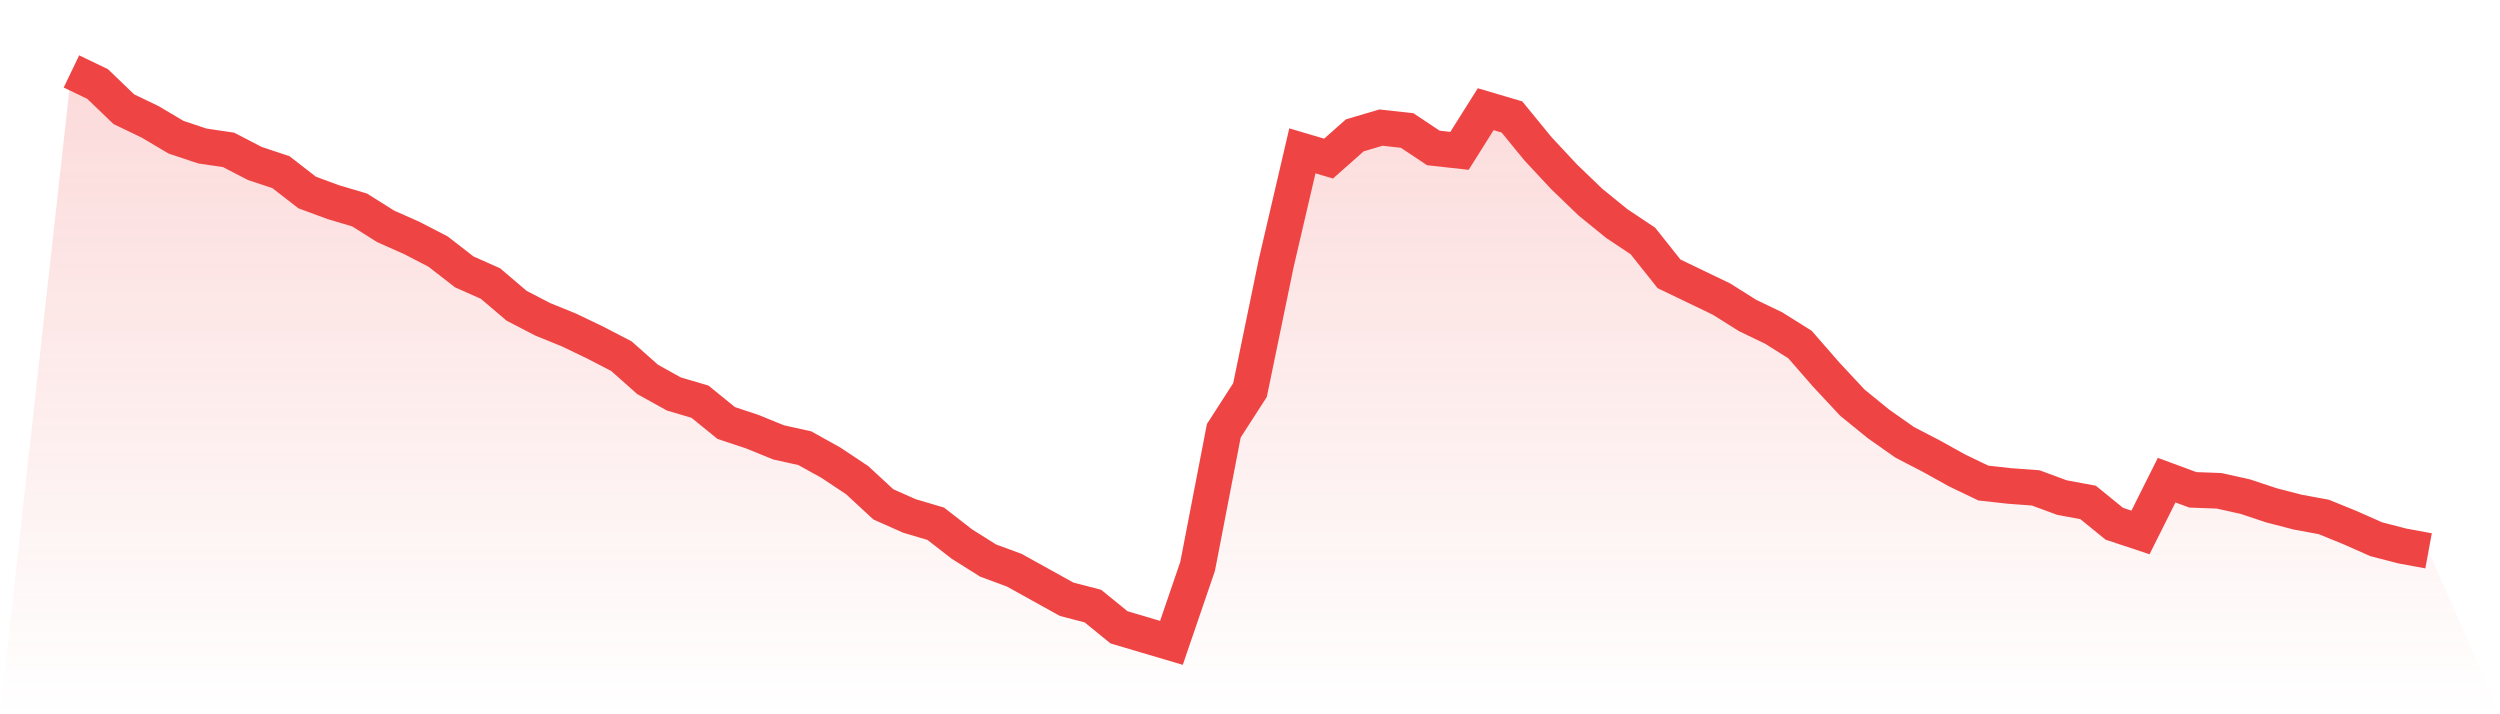
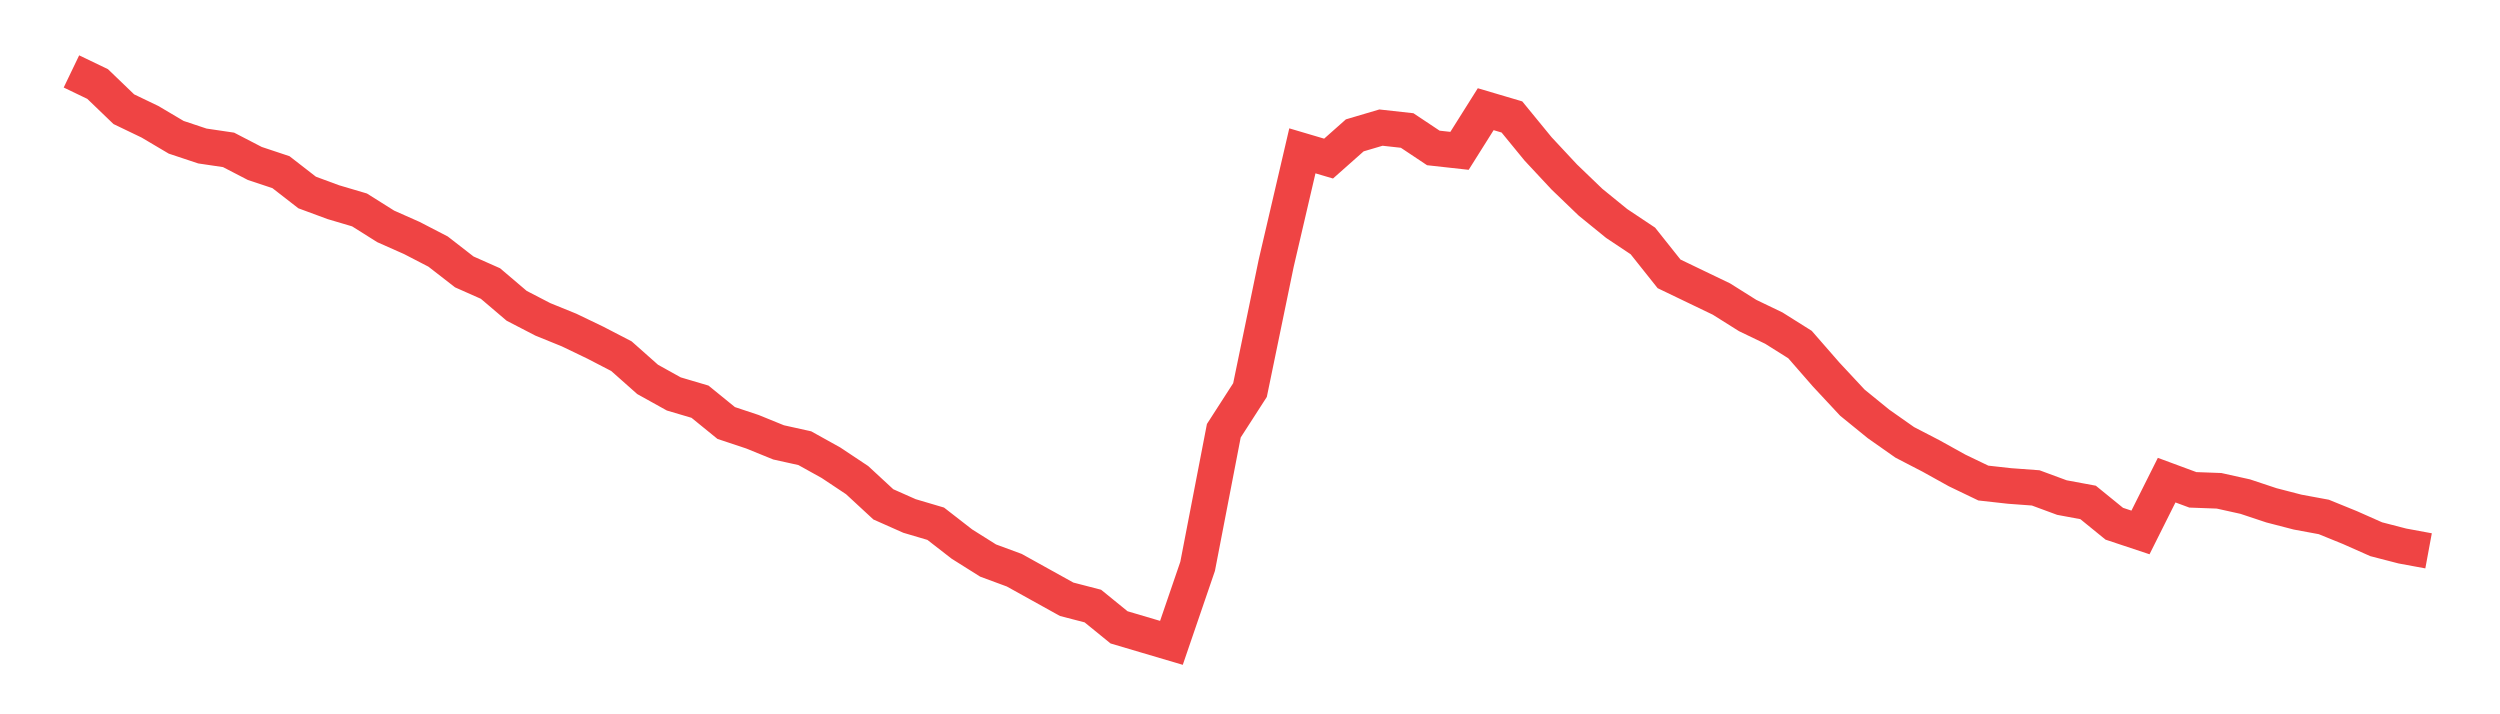
<svg xmlns="http://www.w3.org/2000/svg" viewBox="0 0 140 40">
  <defs>
    <linearGradient id="gradient" x1="0" x2="0" y1="0" y2="1">
      <stop offset="0%" stop-color="#ef4444" stop-opacity="0.2" />
      <stop offset="100%" stop-color="#ef4444" stop-opacity="0" />
    </linearGradient>
  </defs>
-   <path d="M4,4 L4,4 L5.467,4.705 L6.933,6.115 L8.4,6.82 L9.867,7.688 L11.333,8.176 L12.8,8.393 L14.267,9.153 L15.733,9.641 L17.2,10.78 L18.667,11.322 L20.133,11.756 L21.6,12.678 L23.067,13.329 L24.533,14.088 L26,15.227 L27.467,15.878 L28.933,17.125 L30.4,17.885 L31.867,18.481 L33.333,19.186 L34.8,19.946 L36.267,21.247 L37.733,22.061 L39.2,22.495 L40.667,23.688 L42.133,24.176 L43.6,24.773 L45.067,25.098 L46.533,25.912 L48,26.888 L49.467,28.244 L50.933,28.895 L52.4,29.329 L53.867,30.468 L55.333,31.39 L56.8,31.932 L58.267,32.746 L59.733,33.559 L61.2,33.939 L62.667,35.132 L64.133,35.566 L65.6,36 L67.067,31.715 L68.533,24.122 L70,21.844 L71.467,14.739 L72.933,8.447 L74.4,8.881 L75.867,7.58 L77.333,7.146 L78.8,7.308 L80.267,8.285 L81.733,8.447 L83.2,6.115 L84.667,6.549 L86.133,8.339 L87.6,9.912 L89.067,11.322 L90.533,12.515 L92,13.492 L93.467,15.336 L94.933,16.041 L96.4,16.746 L97.867,17.668 L99.333,18.373 L100.8,19.295 L102.267,20.976 L103.733,22.549 L105.2,23.742 L106.667,24.773 L108.133,25.532 L109.6,26.346 L111.067,27.051 L112.533,27.214 L114,27.322 L115.467,27.864 L116.933,28.136 L118.4,29.329 L119.867,29.817 L121.333,26.888 L122.8,27.431 L124.267,27.485 L125.733,27.81 L127.2,28.298 L128.667,28.678 L130.133,28.949 L131.6,29.546 L133.067,30.197 L134.533,30.576 L136,30.847 L140,40 L0,40 z" fill="url(#gradient)" />
  <path d="M4,4 L4,4 L5.467,4.705 L6.933,6.115 L8.4,6.82 L9.867,7.688 L11.333,8.176 L12.8,8.393 L14.267,9.153 L15.733,9.641 L17.2,10.78 L18.667,11.322 L20.133,11.756 L21.6,12.678 L23.067,13.329 L24.533,14.088 L26,15.227 L27.467,15.878 L28.933,17.125 L30.4,17.885 L31.867,18.481 L33.333,19.186 L34.8,19.946 L36.267,21.247 L37.733,22.061 L39.2,22.495 L40.667,23.688 L42.133,24.176 L43.6,24.773 L45.067,25.098 L46.533,25.912 L48,26.888 L49.467,28.244 L50.933,28.895 L52.4,29.329 L53.867,30.468 L55.333,31.39 L56.8,31.932 L58.267,32.746 L59.733,33.559 L61.2,33.939 L62.667,35.132 L64.133,35.566 L65.6,36 L67.067,31.715 L68.533,24.122 L70,21.844 L71.467,14.739 L72.933,8.447 L74.4,8.881 L75.867,7.58 L77.333,7.146 L78.8,7.308 L80.267,8.285 L81.733,8.447 L83.2,6.115 L84.667,6.549 L86.133,8.339 L87.6,9.912 L89.067,11.322 L90.533,12.515 L92,13.492 L93.467,15.336 L94.933,16.041 L96.4,16.746 L97.867,17.668 L99.333,18.373 L100.8,19.295 L102.267,20.976 L103.733,22.549 L105.2,23.742 L106.667,24.773 L108.133,25.532 L109.6,26.346 L111.067,27.051 L112.533,27.214 L114,27.322 L115.467,27.864 L116.933,28.136 L118.4,29.329 L119.867,29.817 L121.333,26.888 L122.8,27.431 L124.267,27.485 L125.733,27.81 L127.2,28.298 L128.667,28.678 L130.133,28.949 L131.6,29.546 L133.067,30.197 L134.533,30.576 L136,30.847" fill="none" stroke="#ef4444" stroke-width="2" />
</svg>